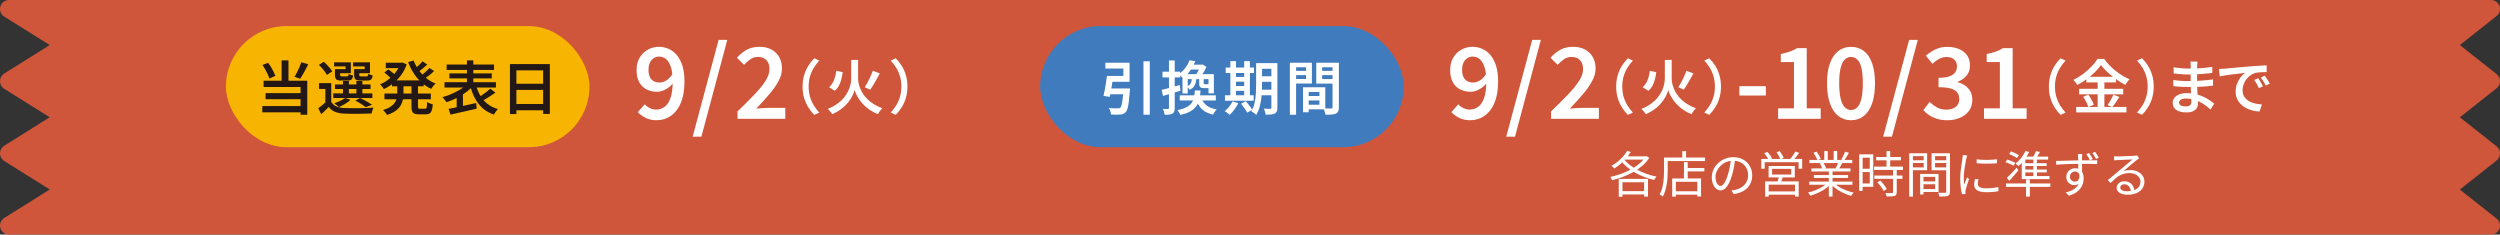
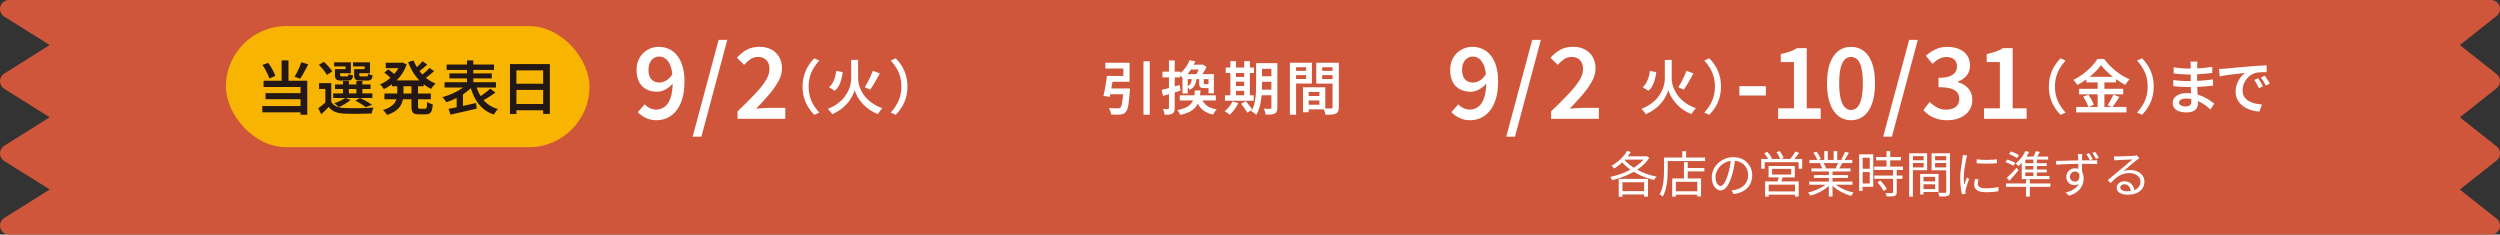
<svg xmlns="http://www.w3.org/2000/svg" id="_レイヤー_2" data-name="レイヤー 2" viewBox="0 0 620 58.17">
  <rect x="0" y="0" width="620" height="58.17" fill="#333333" stroke="none" />
  <defs>
    <style>
      .cls-1 {
        fill: #407bbe;
      }

      .cls-2 {
        fill: #cf563a;
      }

      .cls-3 {
        fill: #231815;
      }

      .cls-4 {
        fill: #fff;
      }

      .cls-5 {
        fill: #f7b400;
      }
    </style>
  </defs>
  <g id="_レイヤー_1-2" data-name="レイヤー 1">
    <g>
      <polygon class="cls-2" points="617.78 55.94 606.46 46.99 617.78 38.04 606.46 29.08 617.78 20.13 606.46 11.18 617.78 2.22 2.22 2.22 16.52 11.18 2.22 20.13 16.52 29.08 2.22 38.04 16.52 46.99 2.22 55.94 617.78 55.94" />
      <path class="cls-2" d="M617.78,58.17H2.22c-.99,0-1.86-.66-2.13-1.61-.27-.95.12-1.97.96-2.5l11.29-7.07-11.29-7.06C.39,39.52,0,38.81,0,38.04s.39-1.48,1.04-1.89l11.29-7.07L1.04,22.02C.39,21.61,0,20.9,0,20.13s.39-1.48,1.04-1.89l11.29-7.07L1.04,4.11C.2,3.58-.19,2.56.09,1.61.36.66,1.23,0,2.22,0h615.57c.94,0,1.78.6,2.09,1.49s.02,1.89-.72,2.47l-9.11,7.21,9.11,7.21c.53.42.84,1.06.84,1.75s-.31,1.32-.84,1.75l-9.11,7.21,9.11,7.21c.53.42.84,1.06.84,1.75s-.31,1.32-.84,1.75l-9.11,7.21,9.11,7.21c.74.59,1.03,1.58.72,2.47-.31.89-1.15,1.49-2.09,1.49ZM9.96,53.72h601.44l-6.3-4.99c-.53-.42-.84-1.07-.84-1.75s.31-1.32.84-1.75l9.11-7.21-9.11-7.21c-.53-.42-.84-1.06-.84-1.75s.31-1.32.84-1.75l9.11-7.21-9.11-7.21c-.53-.42-.84-1.06-.84-1.75s.31-1.32.84-1.75l6.3-4.99H9.96l7.74,4.84c.65.41,1.04,1.12,1.04,1.89s-.39,1.48-1.04,1.89l-11.29,7.07,11.29,7.07c.65.41,1.04,1.12,1.04,1.89s-.39,1.48-1.04,1.89l-11.29,7.07,11.29,7.07c.65.41,1.04,1.12,1.04,1.89s-.39,1.48-1.04,1.89l-7.74,4.84Z" />
-       <rect class="cls-1" x="257.96" y="6.46" width="90.16" height="30.05" rx="15.03" ry="15.03" />
      <rect class="cls-5" x="56.03" y="6.46" width="90.16" height="30.05" rx="15.03" ry="15.03" />
      <path class="cls-3" d="M65.05,26.31h10.36v1.54h-10.36v-1.54ZM65.07,16.12l1.41-.55c.26.33.51.69.74,1.08.24.39.45.78.63,1.15s.33.72.44,1.02l-1.5.65c-.09-.32-.22-.67-.4-1.06-.18-.39-.39-.79-.61-1.19s-.46-.77-.71-1.11ZM65.37,20.02h10.83v8.44h-1.66v-6.88h-9.17v-1.56ZM65.86,23.1h9.29v1.5h-9.29v-1.5ZM69.84,14.98h1.7v5.86h-1.7v-5.86ZM74.72,15.44l1.72.5c-.21.42-.43.85-.66,1.29-.23.44-.46.85-.69,1.25-.23.39-.45.75-.66,1.05l-1.37-.49c.2-.33.41-.7.61-1.11.21-.41.4-.84.59-1.28.19-.44.34-.84.47-1.22Z" />
      <path class="cls-3" d="M82.15,25.28c.3.5.72.87,1.28,1.11.55.24,1.21.38,1.98.4.44.02.97.03,1.59.04.62,0,1.26,0,1.95,0,.68,0,1.34-.03,1.98-.05.64-.02,1.2-.06,1.69-.09-.05.12-.11.26-.17.43-.07.17-.12.35-.17.53-.05.18-.09.35-.12.49-.45.02-.97.04-1.56.05-.59.01-1.19.02-1.82.03-.63,0-1.24,0-1.82,0-.58,0-1.09-.02-1.54-.04-.9-.04-1.67-.18-2.3-.43-.63-.25-1.16-.66-1.59-1.23-.29.3-.58.59-.89.89-.3.29-.63.6-.97.93l-.74-1.49c.3-.21.62-.45.95-.73.34-.27.66-.55.97-.83h1.3ZM79.08,16.09l1.21-.76c.27.22.54.47.81.76.27.28.52.56.75.84.23.28.41.54.53.78l-1.31.87c-.12-.23-.28-.49-.5-.79-.22-.29-.45-.59-.71-.89-.26-.3-.52-.57-.78-.81ZM82.15,20.62v5.26h-1.46v-3.82h-1.57v-1.44h3.03ZM82.64,23.16h9.71v1.15h-9.71v-1.15ZM83.46,17.15h2.24v-.69h-2.84v-1h4.15v2.7h-3.55v-1.01ZM85.58,24.3l1.36.46c-.37.35-.82.68-1.36,1-.54.32-1.06.59-1.56.8-.09-.1-.2-.2-.33-.32-.13-.12-.27-.23-.41-.35-.14-.12-.27-.21-.38-.29.5-.16,1-.36,1.49-.59.5-.23.9-.47,1.2-.72ZM83.07,17.15h1.28v1.43c0,.15.03.25.09.3.06.04.18.06.38.06h1.24c.15,0,.25-.04.3-.11.05-.07.09-.24.12-.5.12.09.28.17.5.24.22.07.41.13.58.17-.07.48-.2.81-.4.98-.2.17-.51.26-.93.26h-1.6c-.4,0-.72-.04-.94-.12-.23-.08-.38-.22-.48-.42s-.14-.48-.14-.84v-1.44ZM83.07,20.94h8.83v1.14h-8.83v-1.14ZM85.06,20.09h1.46v3.63h-1.46v-3.63ZM88.21,17.15h2.22v-.69h-2.87v-1h4.2v2.7h-3.55v-1.01ZM87.82,17.15h1.28v1.43c0,.15.03.25.09.3.06.04.19.06.39.06h1.31c.16,0,.27-.04.32-.12.05-.08.09-.25.12-.52.12.09.28.17.5.24.22.07.41.13.58.17-.06.49-.19.82-.39,1-.2.18-.52.27-.95.27h-1.67c-.4,0-.72-.04-.95-.12-.23-.08-.39-.22-.48-.42s-.14-.48-.14-.84v-1.44ZM88.15,24.95l1.12-.65c.35.15.71.33,1.08.53.38.2.73.4,1.06.6.33.2.62.38.86.56l-1.59.59c-.28-.24-.65-.51-1.12-.81s-.94-.57-1.42-.81ZM88.38,20.09h1.49v3.63h-1.49v-3.63Z" />
      <path class="cls-3" d="M99.28,15.56h.27l.27-.06,1.04.48c-.25.73-.57,1.41-.96,2.03-.39.62-.83,1.19-1.33,1.7-.5.51-1.03.97-1.6,1.36-.57.39-1.16.74-1.77,1.02-.11-.17-.25-.38-.43-.61-.18-.24-.36-.42-.52-.56.55-.22,1.08-.5,1.59-.85s.99-.74,1.44-1.18c.45-.44.84-.92,1.19-1.44.35-.52.62-1.06.81-1.62v-.27ZM98.52,20.67h1.54v2.5c0,.51-.05,1.02-.14,1.52-.1.5-.28.99-.56,1.46-.27.47-.68.91-1.22,1.31-.54.4-1.25.75-2.15,1.05-.07-.12-.16-.25-.27-.4-.12-.15-.24-.31-.36-.45-.12-.15-.25-.27-.36-.37.79-.25,1.42-.53,1.88-.85.47-.32.82-.66,1.05-1.02.24-.37.39-.74.47-1.12.08-.38.12-.77.12-1.15v-2.47ZM95.31,18.01l.97-.81c.2.12.41.27.63.45.22.17.43.34.63.51.2.17.37.32.5.45l-1.02.89c-.12-.13-.27-.29-.46-.47-.19-.18-.4-.36-.62-.54s-.43-.35-.62-.49ZM95.34,23.19h11.51v1.43h-11.51v-1.43ZM95.67,15.56h4.15v1.34h-4.15v-1.34ZM97.2,19.94h7.87v1.46h-7.87v-1.46ZM102.58,15.01c.32.84.74,1.62,1.27,2.37.53.74,1.14,1.4,1.85,1.98.7.58,1.48,1.03,2.32,1.37-.12.1-.25.22-.39.38-.13.16-.26.32-.39.48s-.23.32-.3.46c-.88-.41-1.69-.95-2.42-1.61-.73-.66-1.37-1.41-1.92-2.26-.55-.85-1.02-1.78-1.39-2.78l1.37-.39ZM102.05,20.74h1.62v5.64c0,.26.03.42.09.49s.19.1.4.1h1.25c.14,0,.25-.04.32-.13.07-.09.12-.25.14-.49.03-.24.05-.6.07-1.07.16.13.38.25.66.36s.52.2.74.25c-.06.63-.15,1.13-.27,1.49-.12.36-.3.61-.54.76-.24.15-.56.22-.97.22h-1.67c-.49,0-.87-.06-1.13-.18-.26-.12-.45-.32-.56-.61s-.16-.68-.16-1.18v-5.65ZM104.79,15.2l1.17.81c-.38.35-.77.69-1.19,1.04-.42.35-.81.64-1.16.88l-.92-.72c.22-.17.46-.38.72-.61.26-.23.51-.47.76-.71.25-.25.45-.47.63-.69ZM106.51,16.84l1.14.79c-.38.37-.81.73-1.26,1.09-.46.36-.87.67-1.25.92l-.94-.72c.24-.17.5-.38.79-.62s.56-.49.84-.74c.27-.25.5-.49.69-.71Z" />
      <path class="cls-3" d="M115.81,20.85l1.34.65c-.38.4-.83.8-1.33,1.19-.5.39-1.03.75-1.6,1.08-.57.33-1.15.63-1.75.9s-1.19.5-1.77.68c-.07-.12-.16-.26-.28-.42-.12-.15-.24-.31-.36-.46-.12-.15-.24-.28-.35-.39.57-.14,1.14-.33,1.73-.56.59-.23,1.15-.49,1.69-.77.54-.28,1.05-.58,1.51-.9.46-.32.85-.65,1.17-1ZM110.24,20.38h12.75v1.33h-12.75v-1.33ZM110.77,16.01h11.75v1.33h-11.75v-1.33ZM111.26,27c.58-.11,1.24-.24,1.98-.4s1.53-.33,2.37-.51c.83-.18,1.66-.37,2.47-.55l.14,1.4c-.75.18-1.51.36-2.29.54-.77.18-1.52.35-2.24.5-.72.16-1.37.31-1.97.45l-.48-1.44ZM111.45,18.2h10.51v1.24h-10.51v-1.24ZM113.25,23.85l1.04-1.04.52.13v4.21h-1.56v-3.3ZM115.81,14.98h1.57v6.49h-1.57v-6.49ZM118.04,21.1c.26.97.62,1.85,1.1,2.65.47.79,1.06,1.47,1.78,2.03.72.56,1.57.98,2.57,1.27-.12.11-.24.24-.36.4-.12.16-.25.33-.36.5-.12.17-.21.32-.29.47-1.07-.37-1.98-.88-2.73-1.54-.75-.66-1.38-1.45-1.89-2.37-.5-.92-.92-1.97-1.23-3.13l1.41-.27ZM121.59,21.99l1.27.97c-.36.26-.73.52-1.12.78-.39.26-.79.5-1.18.74-.39.23-.75.43-1.09.61l-.98-.82c.34-.2.69-.43,1.07-.69.38-.25.74-.52,1.1-.8.36-.28.67-.54.93-.78Z" />
      <path class="cls-3" d="M126.47,15.89h9.89v12.36h-1.66v-10.8h-6.63v10.83h-1.6v-12.39ZM127.54,25.79h7.88v1.56h-7.88v-1.56ZM127.55,20.77h7.85v1.53h-7.85v-1.53Z" />
      <path class="cls-4" d="M162.88,29.82c-1.06,0-1.98-.2-2.76-.59-.78-.39-1.43-.86-1.95-1.42l1.73-1.95c.33.39.74.71,1.26.95.51.24,1.03.37,1.55.37.75,0,1.44-.22,2.06-.65.63-.43,1.13-1.16,1.5-2.18s.56-2.42.56-4.17c0-1.45-.15-2.62-.44-3.53-.29-.9-.69-1.56-1.2-1.99-.5-.42-1.08-.63-1.73-.63-.49,0-.93.13-1.33.39-.4.26-.72.63-.95,1.12-.24.49-.35,1.1-.35,1.83,0,.68.11,1.26.33,1.72.22.46.54.81.96,1.04.42.23.92.34,1.49.34.5,0,1.04-.17,1.61-.5.57-.33,1.1-.89,1.59-1.67l.17,2.24c-.34.46-.74.85-1.2,1.18-.46.33-.92.59-1.4.77-.48.18-.94.27-1.38.27-.99,0-1.88-.2-2.65-.59-.77-.39-1.38-.99-1.82-1.79-.44-.81-.66-1.81-.66-3.01s.25-2.21.76-3.06c.5-.85,1.17-1.52,2.01-1.99.84-.47,1.75-.71,2.74-.71.86,0,1.68.17,2.45.51.77.34,1.45.86,2.04,1.56.59.7,1.04,1.59,1.38,2.66.33,1.07.5,2.35.5,3.83,0,1.69-.19,3.15-.56,4.37-.37,1.22-.89,2.22-1.54,3-.65.78-1.39,1.35-2.21,1.72-.82.37-1.68.55-2.57.55Z" />
      <path class="cls-4" d="M171.78,33.89l6.44-24.01h2.15l-6.42,24.01h-2.17Z" />
      <path class="cls-4" d="M182.91,29.47v-1.85c1.63-1.56,3.03-2.96,4.22-4.21,1.19-1.24,2.1-2.37,2.74-3.39s.96-1.97.96-2.87c0-.63-.11-1.17-.33-1.61-.22-.44-.54-.78-.96-1.04-.42-.25-.95-.38-1.59-.38-.68,0-1.31.19-1.87.59-.56.39-1.08.85-1.55,1.37l-1.78-1.76c.8-.88,1.63-1.55,2.5-2.01s1.91-.7,3.11-.7c1.12,0,2.1.22,2.93.66.83.44,1.48,1.06,1.94,1.87.46.81.7,1.75.7,2.84s-.29,2.1-.88,3.17c-.59,1.07-1.36,2.17-2.32,3.29-.96,1.12-2.02,2.29-3.2,3.51.47-.05.98-.09,1.51-.13.54-.04,1.02-.06,1.44-.06h4.27v2.71h-11.86Z" />
      <path class="cls-4" d="M199.04,21.47c0-1.01.13-1.95.38-2.81.25-.86.6-1.64,1.04-2.34.44-.7.93-1.32,1.48-1.86l1.24.57c-.51.54-.96,1.13-1.36,1.78-.4.65-.71,1.36-.94,2.13s-.34,1.62-.34,2.53.11,1.75.34,2.53.54,1.49.94,2.13c.4.64.85,1.24,1.36,1.79l-1.24.57c-.55-.55-1.04-1.17-1.48-1.87-.44-.7-.79-1.48-1.04-2.33s-.38-1.8-.38-2.81Z" />
-       <path class="cls-4" d="M211.96,14.84h.85v4.63c0,.35.04.73.12,1.15.08.41.21.85.4,1.3.18.45.42.91.72,1.38.3.46.67.91,1.11,1.34.44.43.97.83,1.57,1.21.6.38,1.3.71,2.08,1-.12.11-.24.25-.38.42-.14.18-.27.36-.4.54-.13.19-.23.35-.31.5-.75-.29-1.42-.64-2.01-1.05s-1.1-.83-1.53-1.28c-.43-.45-.81-.9-1.11-1.35-.31-.45-.55-.88-.73-1.28-.18-.4-.31-.74-.39-1.02-.08.29-.2.64-.37,1.03-.17.4-.4.82-.69,1.27-.29.45-.64.9-1.06,1.34-.42.44-.92.87-1.49,1.27s-1.22.76-1.95,1.08c-.07-.12-.17-.26-.3-.42-.13-.17-.27-.33-.41-.5-.14-.17-.27-.31-.39-.4.91-.35,1.69-.77,2.36-1.25.66-.48,1.22-1,1.66-1.55.44-.55.8-1.11,1.06-1.67.26-.56.45-1.1.56-1.62.11-.52.17-.99.17-1.41v-4.64h.85ZM207.41,17.56l1.58.35c-.08.6-.19,1.18-.34,1.76s-.35,1.11-.61,1.6c-.26.49-.6.9-1.03,1.24l-1.41-.89c.37-.29.67-.65.91-1.08.23-.42.42-.89.57-1.4s.25-1.03.32-1.58ZM216.46,17.55l1.73.66c-.24.46-.5.93-.78,1.43s-.55.96-.82,1.41c-.27.45-.53.84-.78,1.19l-1.35-.6c.23-.36.48-.78.72-1.24s.49-.95.71-1.45.41-.96.57-1.39Z" />
+       <path class="cls-4" d="M211.96,14.84h.85v4.63c0,.35.04.73.12,1.15.08.41.21.85.4,1.3.18.45.42.91.72,1.38.3.46.67.91,1.11,1.34.44.43.97.83,1.57,1.21.6.38,1.3.71,2.08,1-.12.11-.24.25-.38.42-.14.18-.27.36-.4.54-.13.19-.23.35-.31.5-.75-.29-1.42-.64-2.01-1.05s-1.1-.83-1.53-1.28c-.43-.45-.81-.9-1.11-1.35-.31-.45-.55-.88-.73-1.28-.18-.4-.31-.74-.39-1.02-.08.29-.2.64-.37,1.03-.17.4-.4.82-.69,1.27-.29.45-.64.9-1.06,1.34-.42.44-.92.87-1.49,1.27s-1.22.76-1.95,1.08c-.07-.12-.17-.26-.3-.42-.13-.17-.27-.33-.41-.5-.14-.17-.27-.31-.39-.4.91-.35,1.69-.77,2.36-1.25.66-.48,1.22-1,1.66-1.55.44-.55.8-1.11,1.06-1.67.26-.56.45-1.1.56-1.62.11-.52.17-.99.17-1.41v-4.64h.85ZM207.41,17.56l1.58.35c-.08.6-.19,1.18-.34,1.76s-.35,1.11-.61,1.6c-.26.49-.6.9-1.03,1.24l-1.41-.89c.37-.29.67-.65.91-1.08.23-.42.42-.89.57-1.4s.25-1.03.32-1.58ZM216.46,17.55l1.73.66c-.24.46-.5.93-.78,1.43s-.55.96-.82,1.41c-.27.45-.53.84-.78,1.19l-1.35-.6c.23-.36.48-.78.72-1.24s.49-.95.71-1.45.41-.96.57-1.39" />
      <path class="cls-4" d="M225.04,21.47c0,1.02-.13,1.95-.38,2.81s-.6,1.64-1.04,2.33c-.44.7-.93,1.32-1.48,1.87l-1.24-.57c.51-.55.96-1.14,1.36-1.79.4-.64.71-1.35.94-2.13.23-.78.34-1.62.34-2.53s-.12-1.76-.34-2.53c-.23-.77-.54-1.48-.94-2.13-.4-.65-.85-1.24-1.36-1.78l1.24-.57c.55.54,1.04,1.16,1.48,1.86.44.7.79,1.48,1.04,2.34.25.86.38,1.8.38,2.81Z" />
      <path class="cls-4" d="M274.52,18.83h1.59c-.09.58-.18,1.18-.28,1.81s-.2,1.24-.31,1.83c-.11.59-.21,1.11-.3,1.56l-1.56-.25c.11-.44.21-.94.32-1.51.11-.56.21-1.15.31-1.75.1-.61.17-1.17.23-1.7ZM275.07,18.83h3.53v-1.83h-4.47v-1.44h6v4.72h-5.06v-1.44ZM274.79,21.94h4.3v1.44h-4.5l.2-1.44ZM278.63,21.94h1.6c0,.16-.02.3-.02.4s-.01.19-.02.27c-.08,1.09-.16,1.98-.25,2.68s-.2,1.25-.32,1.64-.27.69-.44.87c-.18.2-.38.34-.59.43-.21.08-.47.14-.76.17-.25.03-.58.04-.99.04s-.84,0-1.29-.03c-.02-.25-.08-.53-.18-.83-.1-.3-.23-.56-.4-.79.45.04.89.06,1.31.07.42,0,.72.01.9.01.15,0,.28,0,.38-.03.1-.02.19-.06.28-.13.12-.11.23-.33.32-.67s.18-.83.25-1.46c.08-.63.14-1.44.2-2.42v-.23ZM283.58,15.19h1.56v13.27h-1.56v-13.27Z" />
      <path class="cls-4" d="M288.08,22.3c.57-.13,1.25-.31,2.06-.53.8-.22,1.61-.45,2.43-.69l.2,1.4c-.74.24-1.49.47-2.25.7-.76.23-1.46.43-2.09.61l-.35-1.49ZM288.3,17.77h4.4v1.43h-4.4v-1.43ZM289.9,15h1.43v11.78c0,.37-.04.66-.12.87-.08.22-.23.39-.44.51-.2.12-.46.21-.77.25s-.7.05-1.18.04c0-.18-.06-.42-.14-.7s-.17-.53-.27-.73c.28,0,.53.01.76.01s.39,0,.48-.01c.09,0,.15-.01.19-.04.04-.03.06-.1.06-.2v-11.78ZM296.33,22.43h1.41c-.06.81-.16,1.54-.31,2.19-.15.65-.4,1.22-.74,1.71s-.84.92-1.47,1.28c-.63.36-1.47.66-2.5.89-.07-.18-.17-.39-.32-.63-.14-.24-.29-.43-.43-.57.92-.17,1.66-.4,2.22-.69.56-.28.98-.62,1.28-1.01.29-.39.5-.85.61-1.37.12-.52.2-1.12.25-1.8ZM295.01,14.95l1.44.23c-.31.76-.71,1.5-1.2,2.23-.49.73-1.13,1.39-1.92,1.98-.12-.16-.27-.34-.48-.53-.2-.19-.38-.33-.55-.43.47-.33.88-.69,1.23-1.07.35-.39.65-.79.89-1.2.25-.41.44-.82.57-1.21ZM292.58,23.64h8.94v1.28h-8.94v-1.28ZM294.56,18.39h5.51v1.23h-5.51v3.56h-1.3v-4.79h1.3ZM295.61,19.24h1.11c-.03.48-.09.91-.19,1.29s-.27.71-.5,1c-.23.28-.57.53-1.01.74-.06-.13-.15-.29-.29-.45-.13-.17-.26-.3-.38-.38.49-.21.82-.49.98-.84s.25-.8.27-1.35ZM295.31,16.04h2.91v1.2h-3.63l.72-1.2ZM297.83,24.07c.27.84.72,1.51,1.34,2.03.62.51,1.49.86,2.58,1.03-.16.14-.33.34-.5.6-.17.25-.3.48-.38.69-.84-.18-1.54-.46-2.11-.82-.57-.37-1.04-.83-1.4-1.38-.36-.56-.65-1.22-.87-1.98l1.34-.16ZM297.7,16.04h.32l.23-.06.97.62c-.13.29-.29.59-.48.92-.18.32-.37.63-.57.93-.2.3-.38.57-.56.81-.13-.1-.3-.21-.5-.34-.2-.13-.38-.23-.55-.31.14-.21.29-.45.44-.73.15-.27.29-.55.41-.84.12-.28.22-.53.29-.74v-.26ZM297.4,19.3h1.12v1.31c0,.12.01.2.04.23.03.03.1.04.22.04h.68c.09,0,.15,0,.18-.03.03-.02.06-.06.08-.12.11.08.25.15.45.22.19.07.37.12.53.15-.06.28-.17.47-.35.58-.17.11-.41.17-.72.17h-1.01c-.34,0-.59-.04-.77-.11-.18-.07-.3-.2-.36-.38s-.09-.44-.09-.76v-1.31ZM299.71,18.39h1.33v4.75h-1.33v-4.75Z" />
      <path class="cls-4" d="M305.65,25.15l1.46.42c-.26.54-.59,1.07-.98,1.59-.39.52-.78.96-1.17,1.31-.09-.09-.21-.19-.36-.3s-.31-.23-.46-.34c-.15-.11-.29-.19-.42-.25.38-.31.75-.68,1.1-1.1.35-.43.62-.87.84-1.32ZM303.79,23.62h7.12v1.36h-7.12v-1.36ZM303.98,16.74h7.01v1.36h-7.01v-1.36ZM305.13,15.16h1.4v8.97h-1.4v-8.97ZM305.79,19.08h3.5v1.18h-3.5v-1.18ZM305.81,21.33h3.5v1.2h-3.5v-1.2ZM307.77,25.74l1.18-.65c.19.21.39.45.59.7.2.25.4.5.58.75s.33.47.44.67l-1.25.72c-.1-.19-.23-.42-.4-.67-.17-.25-.36-.52-.56-.79-.2-.27-.39-.51-.58-.74ZM308.56,15.16h1.41v8.97h-1.41v-8.97ZM311.53,15.65h1.46v5.29c0,.56-.02,1.17-.05,1.83s-.1,1.34-.2,2.02c-.1.68-.24,1.34-.43,1.98-.19.64-.44,1.21-.75,1.72-.09-.1-.21-.2-.36-.32-.15-.12-.31-.23-.47-.33s-.3-.18-.41-.23c.38-.62.65-1.32.82-2.1.17-.77.28-1.56.32-2.36.04-.8.06-1.54.06-2.22v-5.29ZM312.17,22.24h3.84v1.38h-3.84v-1.38ZM312.18,15.65h3.81v1.41h-3.81v-1.41ZM312.18,18.92h3.81v1.37h-3.81v-1.37ZM315.31,15.65h1.48v11.05c0,.38-.04.69-.14.92-.09.23-.26.4-.5.53-.23.12-.53.2-.9.24-.37.03-.82.05-1.36.05-.03-.21-.09-.46-.17-.75-.09-.29-.18-.53-.29-.74.34.02.66.03.97.03h.62c.11,0,.18-.03.22-.07.04-.04.06-.12.06-.23v-11.02Z" />
      <path class="cls-4" d="M319.89,15.56h1.54v12.89h-1.54v-12.89ZM320.65,17.58h3.74v1.05h-3.74v-1.05ZM320.78,15.56h4.57v5.15h-4.57v-1.12h3.13v-2.9h-3.13v-1.12ZM323.15,21.65h1.4v6.2h-1.4v-6.2ZM323.78,21.65h4.89v5.47h-4.89v-1.15h3.43v-3.16h-3.43v-1.15ZM323.87,23.8h4.07v1.12h-4.07v-1.12ZM331.28,15.56v1.12h-3.38v2.93h3.38v1.12h-4.85v-5.18h4.85ZM327.35,17.58h3.76v1.05h-3.76v-1.05ZM330.48,15.56h1.56v11.02c0,.42-.05.76-.16,1.01-.11.25-.29.44-.56.58-.28.12-.63.2-1.05.24-.42.03-.93.05-1.55.05-.02-.15-.06-.32-.11-.51s-.12-.38-.19-.58c-.07-.2-.15-.36-.22-.5.27.02.53.03.79.03h1.14c.13,0,.23-.02.27-.07.05-.05.07-.13.07-.26v-11Z" />
      <path class="cls-4" d="M364.65,29.82c-1.06,0-1.98-.2-2.76-.59-.78-.39-1.43-.86-1.95-1.42l1.73-1.95c.33.39.74.71,1.26.95.51.24,1.03.37,1.55.37.75,0,1.44-.22,2.06-.65.63-.43,1.13-1.16,1.5-2.18.37-1.02.56-2.42.56-4.17,0-1.45-.15-2.62-.44-3.53-.29-.9-.69-1.56-1.2-1.99-.5-.42-1.08-.63-1.73-.63-.49,0-.93.13-1.33.39-.4.26-.72.63-.95,1.12-.24.49-.35,1.1-.35,1.83,0,.68.11,1.26.33,1.72.22.46.54.81.96,1.04.42.23.92.34,1.49.34.5,0,1.04-.17,1.61-.5s1.1-.89,1.59-1.67l.17,2.24c-.34.46-.74.85-1.2,1.18-.46.33-.92.59-1.4.77-.48.18-.94.27-1.38.27-.99,0-1.88-.2-2.65-.59-.77-.39-1.38-.99-1.82-1.79s-.66-1.81-.66-3.01.25-2.21.76-3.06c.5-.85,1.17-1.52,2.01-1.99.84-.47,1.75-.71,2.75-.71.86,0,1.68.17,2.45.51.77.34,1.45.86,2.04,1.56.58.7,1.04,1.59,1.38,2.66.33,1.07.5,2.35.5,3.83,0,1.69-.19,3.15-.56,4.37-.38,1.22-.89,2.22-1.54,3-.65.78-1.39,1.35-2.21,1.72-.82.37-1.68.55-2.57.55Z" />
      <path class="cls-4" d="M373.55,33.89l6.44-24.01h2.15l-6.42,24.01h-2.17Z" />
      <path class="cls-4" d="M384.67,29.47v-1.85c1.63-1.56,3.03-2.96,4.22-4.21s2.1-2.37,2.75-3.39.96-1.97.96-2.87c0-.63-.11-1.17-.33-1.61-.22-.44-.54-.78-.96-1.04-.42-.25-.95-.38-1.59-.38-.68,0-1.31.19-1.87.59-.56.39-1.08.85-1.55,1.37l-1.78-1.76c.8-.88,1.63-1.55,2.5-2.01s1.91-.7,3.11-.7c1.12,0,2.1.22,2.93.66.83.44,1.48,1.06,1.94,1.87s.7,1.75.7,2.84-.29,2.1-.88,3.17c-.58,1.07-1.36,2.17-2.32,3.29-.96,1.12-2.03,2.29-3.2,3.51.47-.05.98-.09,1.51-.13.54-.04,1.02-.06,1.44-.06h4.27v2.71h-11.86Z" />
-       <path class="cls-4" d="M400.81,21.47c0-1.01.13-1.95.38-2.81.25-.86.6-1.64,1.04-2.34.44-.7.93-1.32,1.48-1.86l1.25.57c-.51.54-.96,1.13-1.36,1.78-.4.65-.72,1.36-.94,2.13-.23.77-.34,1.62-.34,2.53s.12,1.75.34,2.53c.23.78.54,1.49.94,2.13.4.64.85,1.24,1.36,1.79l-1.25.57c-.55-.55-1.04-1.17-1.48-1.87-.44-.7-.79-1.48-1.04-2.33s-.38-1.8-.38-2.81Z" />
      <path class="cls-4" d="M413.73,14.84h.85v4.63c0,.35.04.73.12,1.15.08.41.21.85.4,1.3.18.45.42.91.72,1.38.3.46.67.91,1.11,1.34.44.43.97.83,1.57,1.21.6.38,1.3.71,2.08,1-.12.11-.24.25-.38.42-.14.18-.27.36-.4.54-.13.19-.23.35-.31.5-.75-.29-1.42-.64-2-1.05-.59-.4-1.1-.83-1.53-1.28-.43-.45-.8-.9-1.11-1.35-.31-.45-.55-.88-.73-1.28-.18-.4-.31-.74-.39-1.02-.08.29-.2.64-.37,1.03-.17.4-.4.82-.69,1.27-.29.45-.64.9-1.06,1.34-.42.44-.92.87-1.49,1.27s-1.22.76-1.95,1.08c-.07-.12-.17-.26-.3-.42-.13-.17-.27-.33-.41-.5-.14-.17-.27-.31-.39-.4.91-.35,1.69-.77,2.36-1.25.66-.48,1.22-1,1.66-1.55.44-.55.8-1.11,1.06-1.67.26-.56.45-1.1.56-1.62.11-.52.17-.99.17-1.41v-4.64h.85ZM409.18,17.56l1.58.35c-.08.6-.19,1.18-.34,1.76s-.35,1.11-.61,1.6-.6.9-1.03,1.24l-1.41-.89c.37-.29.67-.65.91-1.08.23-.42.42-.89.57-1.4.15-.51.25-1.03.32-1.58ZM418.23,17.55l1.73.66c-.24.46-.5.93-.78,1.43s-.55.96-.82,1.41c-.27.45-.53.84-.78,1.19l-1.35-.6c.23-.36.48-.78.72-1.24.25-.47.49-.95.71-1.45s.42-.96.57-1.39Z" />
      <path class="cls-4" d="M426.8,21.47c0,1.02-.13,1.95-.38,2.81s-.6,1.64-1.04,2.33c-.44.7-.93,1.32-1.48,1.87l-1.24-.57c.51-.55.96-1.14,1.36-1.79.4-.64.71-1.35.94-2.13.23-.78.34-1.62.34-2.53s-.12-1.76-.34-2.53c-.23-.77-.54-1.48-.94-2.13-.4-.65-.85-1.24-1.36-1.78l1.24-.57c.55.54,1.04,1.16,1.48,1.86.44.7.79,1.48,1.04,2.34.25.86.38,1.8.38,2.81Z" />
      <path class="cls-4" d="M431.37,23.69v-2.32h6.56v2.32h-6.56Z" />
      <path class="cls-4" d="M440.97,29.47v-2.61h3.93v-11.47h-3.27v-2c.88-.18,1.64-.38,2.28-.61.64-.23,1.23-.51,1.77-.85h2.39v14.93h3.46v2.61h-10.56Z" />
      <path class="cls-4" d="M459.05,29.82c-1.2,0-2.25-.35-3.15-1.06s-1.59-1.74-2.07-3.1c-.49-1.36-.73-3.03-.73-5.01s.24-3.64.73-4.98c.49-1.33,1.18-2.34,2.07-3.03s1.94-1.02,3.15-1.02,2.28.34,3.17,1.02,1.58,1.69,2.06,3.03.72,2.99.72,4.98-.24,3.66-.72,5.01c-.48,1.36-1.17,2.39-2.06,3.1s-1.95,1.06-3.17,1.06ZM459.05,27.28c.57,0,1.07-.21,1.51-.62.44-.42.79-1.11,1.04-2.09.25-.98.38-2.29.38-3.93s-.13-2.96-.38-3.92-.6-1.62-1.04-2.01c-.44-.39-.94-.59-1.51-.59s-1.05.19-1.49.59c-.44.39-.79,1.06-1.05,2.01-.26.95-.39,2.26-.39,3.92s.13,2.95.39,3.93c.26.98.61,1.67,1.05,2.09.44.41.94.62,1.49.62Z" />
      <path class="cls-4" d="M467.03,33.89l6.44-24.01h2.15l-6.42,24.01h-2.17Z" />
      <path class="cls-4" d="M482.92,29.82c-.94,0-1.78-.11-2.51-.34-.73-.23-1.38-.53-1.95-.9-.57-.37-1.06-.8-1.46-1.27l1.54-2.02c.54.52,1.14.97,1.8,1.34.67.37,1.44.56,2.32.56.65,0,1.22-.1,1.71-.31.49-.2.87-.5,1.13-.9.27-.4.4-.87.4-1.4,0-.62-.15-1.15-.45-1.59-.3-.44-.83-.78-1.57-1.01-.75-.24-1.79-.35-3.12-.35v-2.34c1.15,0,2.06-.12,2.72-.37.66-.24,1.13-.58,1.42-1,.28-.42.43-.9.43-1.44,0-.73-.23-1.31-.68-1.72-.46-.42-1.09-.62-1.9-.62-.67,0-1.29.15-1.85.46-.57.31-1.12.72-1.66,1.22l-1.63-2c.75-.65,1.55-1.18,2.42-1.59.86-.41,1.81-.61,2.85-.61,1.12,0,2.11.18,2.96.54.85.36,1.52.88,2,1.57.48.69.72,1.52.72,2.5s-.27,1.82-.82,2.49c-.54.67-1.29,1.19-2.23,1.56v.1c.68.18,1.3.46,1.85.85.55.39.99.88,1.3,1.46s.48,1.27.48,2.05c0,1.07-.28,1.99-.84,2.75-.56.76-1.31,1.33-2.24,1.73s-1.97.6-3.11.6Z" />
      <path class="cls-4" d="M492.04,29.47v-2.61h3.93v-11.47h-3.27v-2c.88-.18,1.64-.38,2.28-.61.64-.23,1.23-.51,1.77-.85h2.39v14.93h3.46v2.61h-10.56Z" />
      <path class="cls-4" d="M508.12,21.47c0-1.01.13-1.95.38-2.81.25-.86.6-1.64,1.04-2.34.44-.7.93-1.32,1.48-1.86l1.25.57c-.51.54-.96,1.13-1.36,1.78-.4.65-.72,1.36-.94,2.13-.23.77-.34,1.62-.34,2.53s.12,1.75.34,2.53c.23.78.54,1.49.94,2.13.4.64.85,1.24,1.36,1.79l-1.25.57c-.55-.55-1.04-1.17-1.48-1.87-.44-.7-.79-1.48-1.04-2.33s-.38-1.8-.38-2.81Z" />
      <path class="cls-4" d="M521.06,16.14c-.4.57-.91,1.15-1.52,1.75-.61.6-1.29,1.18-2.04,1.73-.75.55-1.53,1.04-2.33,1.47-.07-.13-.16-.27-.26-.42s-.22-.31-.35-.46c-.13-.15-.25-.28-.37-.39.85-.41,1.66-.91,2.43-1.49s1.47-1.2,2.09-1.85c.62-.65,1.11-1.27,1.47-1.87h1.64c.39.54.83,1.06,1.32,1.57.49.51,1,.98,1.55,1.41.55.43,1.11.83,1.69,1.18.58.35,1.16.64,1.73.88-.19.2-.37.42-.55.67-.18.25-.34.5-.48.73-.57-.29-1.13-.63-1.71-1.01-.57-.38-1.12-.79-1.66-1.23-.54-.44-1.03-.88-1.49-1.33s-.84-.89-1.16-1.33ZM514.9,26.52h12.46v1.35h-12.46v-1.35ZM515.62,22.03h10.93v1.36h-10.93v-1.36ZM516.63,23.99l1.26-.51c.2.24.38.52.56.82.18.3.34.6.49.89.15.29.25.55.32.78l-1.36.6c-.06-.23-.15-.5-.29-.81-.13-.3-.29-.61-.46-.92s-.35-.59-.53-.86ZM517.42,19.04h7.36v1.39h-7.36v-1.39ZM520.22,19.6h1.67v7.61h-1.67v-7.61ZM524.12,23.48l1.49.56c-.28.45-.58.9-.89,1.36-.31.46-.61.85-.88,1.17l-1.17-.5c.17-.23.34-.5.52-.81.18-.3.35-.61.52-.92s.3-.6.41-.86Z" />
      <path class="cls-4" d="M534.12,21.47c0,1.02-.13,1.95-.38,2.81s-.6,1.64-1.04,2.33c-.44.7-.93,1.32-1.48,1.87l-1.24-.57c.51-.55.96-1.14,1.36-1.79.4-.64.71-1.35.94-2.13.23-.78.34-1.62.34-2.53s-.12-1.76-.34-2.53c-.23-.77-.54-1.48-.94-2.13-.4-.65-.85-1.24-1.36-1.78l1.24-.57c.55.54,1.04,1.16,1.48,1.86.44.7.79,1.48,1.04,2.34.25.86.38,1.8.38,2.81Z" />
      <path class="cls-4" d="M544.98,15.27c0,.14-.02.29-.04.46-.02.17-.03.35-.04.55,0,.19,0,.44-.01.75,0,.32-.01.67-.01,1.05v2.18c0,.43,0,.9.03,1.41.02.51.05,1.02.08,1.54s.06.99.08,1.42c.02.43.03.79.03,1.08,0,.39-.1.75-.3,1.08-.2.33-.5.59-.92.79s-.94.3-1.58.3c-1.13,0-1.99-.21-2.58-.61-.59-.41-.89-.99-.89-1.74,0-.49.14-.91.42-1.27s.69-.65,1.22-.86c.53-.21,1.16-.31,1.9-.31.79,0,1.53.09,2.22.26.69.17,1.33.39,1.9.67.58.27,1.09.56,1.53.86.44.3.82.58,1.12.82l-.95,1.46c-.34-.32-.73-.64-1.16-.97-.43-.32-.91-.61-1.42-.88-.51-.26-1.06-.48-1.63-.64-.58-.16-1.19-.24-1.83-.24-.57,0-1,.1-1.3.29-.3.2-.45.43-.45.7,0,.2.06.37.18.51.12.15.31.26.56.34s.56.12.93.12c.27,0,.51-.03.72-.1s.37-.18.48-.34c.12-.17.18-.4.18-.69,0-.23,0-.56-.03-.97-.02-.42-.04-.87-.05-1.36s-.03-.98-.05-1.45c-.02-.47-.03-.88-.03-1.22s0-.7,0-1.08c0-.38,0-.75,0-1.12v-1.82c0-.14,0-.3-.01-.5,0-.19-.03-.35-.06-.47h1.77ZM538.97,19.83c.24.04.53.08.85.12.32.04.65.07,1,.09.34.02.66.04.97.05s.56.02.76.02c.85,0,1.63-.02,2.35-.05.72-.03,1.4-.08,2.05-.15.65-.06,1.28-.13,1.88-.21v1.54c-.51.07-1,.12-1.48.16-.48.04-.96.07-1.45.1-.49.03-1.01.05-1.56.06-.55.01-1.15.01-1.81.01-.29,0-.65,0-1.08-.02-.43-.01-.86-.04-1.3-.07-.43-.03-.82-.06-1.15-.1l-.03-1.55ZM539.06,16.69c.25.04.54.08.86.12.32.04.65.08,1,.11s.67.06.97.07.58.02.81.02c.98,0,1.95-.03,2.93-.09.98-.06,1.99-.18,3.02-.34v1.51c-.52.06-1.1.12-1.75.18-.65.06-1.33.11-2.05.15-.72.04-1.43.06-2.14.06-.31,0-.69-.01-1.14-.04-.45-.03-.9-.06-1.35-.1-.45-.04-.83-.08-1.14-.12l-.03-1.51Z" />
      <path class="cls-4" d="M550.3,17.11c.28,0,.55-.02.81-.04s.45-.03.6-.04c.28-.03.64-.06,1.08-.1.44-.04.94-.09,1.5-.14.56-.05,1.16-.11,1.79-.16.63-.05,1.29-.11,1.96-.17.52-.04,1.02-.08,1.52-.11.5-.03.97-.06,1.41-.09.44-.02.82-.04,1.16-.05v1.68c-.25,0-.55,0-.9,0-.35,0-.69.03-1.02.06s-.64.08-.9.15c-.46.13-.88.34-1.27.63-.39.29-.73.64-1.01,1.03-.28.4-.5.82-.65,1.27-.15.45-.23.89-.23,1.32,0,.51.09.95.26,1.33.18.38.42.71.72.97.31.27.67.49,1.08.67.41.18.85.31,1.32.4s.95.15,1.43.18l-.61,1.77c-.6-.03-1.18-.12-1.75-.27-.57-.15-1.11-.36-1.61-.62-.5-.26-.94-.59-1.32-.98-.38-.39-.68-.84-.9-1.35-.22-.51-.33-1.09-.33-1.73,0-.72.12-1.39.36-1.99.24-.61.54-1.13.89-1.59.36-.45.71-.8,1.08-1.05-.28.03-.63.07-1.03.11s-.84.09-1.31.15c-.47.05-.94.11-1.42.18-.48.06-.93.13-1.37.2-.43.07-.82.14-1.15.21l-.18-1.8ZM560.05,19.42c.12.17.25.37.39.61.15.24.29.48.42.72.14.24.25.47.35.67l-1,.45c-.19-.39-.37-.75-.55-1.08-.18-.33-.38-.65-.61-.96l.98-.42ZM561.67,18.78c.12.17.25.36.41.59.16.23.31.47.45.71.15.24.27.46.38.66l-1,.48c-.2-.39-.39-.74-.58-1.05-.19-.31-.4-.63-.64-.95l.97-.44Z" />
      <path class="cls-4" d="M408.02,38.77h.2l.16-.05.64.42c-.46.73-1.03,1.38-1.72,1.98-.69.59-1.45,1.12-2.29,1.58-.84.46-1.71.86-2.6,1.19-.89.33-1.77.6-2.62.8-.03-.08-.07-.18-.12-.28-.05-.11-.1-.21-.16-.31-.06-.1-.11-.18-.17-.23.65-.13,1.32-.31,2.01-.53.69-.22,1.36-.48,2.02-.78.66-.3,1.29-.64,1.88-1.02.6-.38,1.13-.78,1.61-1.22.48-.44.87-.91,1.18-1.39v-.15ZM403.54,37.39l.88.31c-.33.55-.72,1.07-1.16,1.58s-.91.98-1.41,1.4c-.5.42-1,.8-1.5,1.11-.05-.07-.11-.14-.2-.22-.08-.08-.17-.17-.26-.25-.09-.09-.17-.15-.24-.2.51-.29,1.01-.62,1.5-1.01.49-.39.93-.81,1.35-1.28s.76-.95,1.05-1.44ZM401.45,44.36h7.26v4.39h-.97v-3.55h-5.37v3.59h-.92v-4.43ZM402.6,39.33c.41.52.91,1.02,1.49,1.49.59.47,1.24.9,1.96,1.29.72.39,1.49.72,2.29,1.01.81.29,1.63.51,2.47.67-.07.06-.14.15-.21.25-.08.1-.15.2-.21.31s-.12.19-.17.28c-.84-.19-1.66-.44-2.47-.75-.81-.31-1.58-.68-2.31-1.1-.73-.42-1.4-.89-2.01-1.41-.61-.52-1.15-1.08-1.6-1.68l.77-.35ZM401.92,47.4h6.39v.82h-6.39v-.82ZM403.07,38.77h5.16v.81h-5.71l.55-.81Z" />
      <path class="cls-4" d="M412.68,39.07h.91v3.17c0,.46-.01.98-.04,1.54-.03.56-.09,1.13-.17,1.71-.09.58-.21,1.15-.37,1.71s-.37,1.07-.63,1.54c-.05-.05-.12-.11-.23-.18s-.2-.13-.3-.2c-.1-.06-.19-.11-.27-.14.25-.44.45-.92.6-1.43.15-.51.25-1.03.32-1.57.07-.53.12-1.06.14-1.57.02-.51.04-.99.04-1.42v-3.17ZM413.13,39.07h9.72v.87h-9.72v-.87ZM414.7,44.26h7.16v4.47h-.93v-3.65h-5.32v3.67h-.91v-4.49ZM415.19,47.44h6.18v.83h-6.18v-.83ZM417.21,37.48h.94v2.09h-.94v-2.09ZM417.62,40.21h.93v4.48h-.93v-4.48ZM418.08,41.67h4.6v.83h-4.6v-.83Z" />
      <path class="cls-4" d="M430.34,39.41c-.08.64-.19,1.3-.31,1.99-.13.69-.29,1.37-.48,2.02-.24.84-.52,1.54-.81,2.1s-.62.99-.96,1.27c-.34.29-.7.43-1.08.43s-.71-.13-1.04-.39c-.33-.26-.61-.64-.82-1.13-.21-.49-.32-1.07-.32-1.74s.14-1.3.41-1.9c.27-.6.65-1.12,1.14-1.58s1.05-.83,1.71-1.1c.65-.27,1.35-.4,2.09-.4s1.36.12,1.94.35c.58.24,1.07.56,1.47.97s.72.89.94,1.43.33,1.12.33,1.74c0,.86-.18,1.61-.54,2.26-.36.65-.89,1.18-1.57,1.59-.68.41-1.51.68-2.48.81l-.58-.91c.2-.02.38-.05.56-.07s.34-.05.49-.09c.39-.09.77-.23,1.14-.42.37-.19.7-.44,1-.73.29-.3.53-.65.7-1.06.18-.41.26-.88.26-1.41,0-.5-.08-.96-.25-1.39-.16-.43-.4-.81-.72-1.13-.32-.33-.71-.58-1.16-.77-.46-.19-.98-.28-1.57-.28-.67,0-1.28.12-1.82.37-.54.24-1,.56-1.38.96-.38.4-.67.83-.88,1.3s-.31.93-.31,1.38c0,.51.07.94.2,1.27.13.33.3.57.49.73s.38.23.57.23.4-.1.6-.29c.2-.19.41-.5.62-.93.21-.43.42-.98.62-1.67.18-.59.33-1.21.46-1.87.13-.66.22-1.31.28-1.95h1.03Z" />
      <path class="cls-4" d="M436.8,39.42h10.14v2.42h-.89v-1.62h-8.41v1.62h-.84v-2.42ZM437.53,38l.78-.34c.22.24.44.51.66.81.22.3.38.57.48.8l-.82.39c-.1-.23-.25-.5-.46-.81s-.42-.59-.64-.84ZM437.75,44.98h8.32v3.76h-.91v-2.95h-6.53v2.96h-.88v-3.77ZM438.22,47.47h7.35v.81h-7.35v-.81ZM438.61,41.16h6.5v2.84h-6.5v-2.84ZM439.48,41.88v1.41h4.74v-1.41h-4.74ZM440.58,37.75l.79-.29c.2.26.39.56.58.88s.32.61.4.84l-.83.33c-.07-.25-.2-.53-.38-.87s-.37-.63-.56-.89ZM441.2,43.65l1.02.1c-.12.3-.23.6-.35.91s-.23.56-.32.78l-.81-.13c.08-.24.17-.51.26-.83.09-.31.16-.59.2-.83ZM445.25,37.58l.94.33c-.25.33-.51.67-.78,1.02s-.54.64-.78.89l-.72-.31c.15-.18.3-.38.47-.6.17-.22.33-.45.48-.69.16-.24.29-.45.39-.65Z" />
      <path class="cls-4" d="M453.26,45.35l.73.34c-.38.42-.84.81-1.39,1.18-.55.37-1.15.7-1.77.98s-1.25.51-1.86.68c-.04-.08-.1-.17-.17-.26s-.14-.19-.21-.28c-.07-.09-.15-.17-.22-.23.6-.14,1.21-.33,1.83-.58s1.2-.53,1.74-.84c.54-.32.98-.65,1.32-.99ZM448.69,45.03h10.72v.78h-10.72v-.78ZM448.73,39.66h10.63v.78h-10.63v-.78ZM449.23,41.77h9.69v.76h-9.69v-.76ZM449.72,37.88l.78-.27c.21.27.42.58.62.92.2.34.34.64.43.89l-.83.32c-.08-.25-.22-.55-.41-.91-.19-.35-.39-.67-.59-.95ZM449.84,43.42h8.48v.71h-8.48v-.71ZM451.32,40.53l.87-.16c.14.2.27.42.4.67.13.25.21.47.26.65l-.91.18c-.05-.18-.13-.4-.25-.65-.12-.26-.24-.49-.37-.69ZM452.42,37.47h.87v2.57h-.87v-2.57ZM453.55,42.12h.92v6.62h-.92v-6.62ZM454.75,45.33c.26.27.58.53.95.78s.78.49,1.22.7c.44.21.9.4,1.38.56.47.16.94.29,1.41.4-.07.07-.14.14-.21.24-.08.09-.15.19-.23.29s-.13.19-.17.28c-.46-.13-.94-.29-1.41-.49-.48-.2-.94-.42-1.38-.67-.44-.25-.86-.53-1.25-.83s-.72-.62-1.01-.94l.71-.31ZM454.75,37.47h.88v2.52h-.88v-2.52ZM455.95,40.21l.94.24c-.15.27-.3.54-.45.8-.15.27-.3.5-.44.7l-.76-.23c.12-.22.25-.47.39-.76s.24-.54.32-.76ZM457.59,37.63l.94.26c-.18.33-.37.66-.58,1s-.39.63-.56.88l-.75-.26c.11-.17.23-.37.35-.59.12-.22.23-.44.33-.67.11-.23.19-.43.26-.61Z" />
      <path class="cls-4" d="M461.07,38.28h.86v9.06h-.86v-9.06ZM461.51,38.28h3.06v8.05h-3.06v-.83h2.19v-6.38h-2.19v-.84ZM461.55,41.84h2.56v.83h-2.56v-.83ZM464.78,41.31h7.16v.83h-7.16v-.83ZM464.84,43.53h6.97v.82h-6.97v-.82ZM465.29,38.94h6.13v.82h-6.13v-.82ZM465.59,45.2l.73-.43c.2.2.41.43.62.69.21.25.41.5.58.75.17.25.31.47.4.67l-.78.48c-.09-.2-.22-.43-.39-.68-.17-.25-.35-.5-.56-.76-.2-.26-.41-.5-.61-.72ZM469.48,42.01h.91v5.64c0,.26-.04.46-.11.61-.07.14-.2.25-.39.31-.2.07-.45.12-.77.13-.32.02-.73.02-1.22.02-.02-.12-.06-.27-.12-.43-.06-.17-.12-.31-.19-.43.38,0,.72.01,1.03.02.31,0,.51,0,.61,0,.1,0,.17-.02.2-.05s.05-.09.05-.18v-5.63ZM467.86,37.47h.91v4.36h-.91v-4.36Z" />
      <path class="cls-4" d="M473.48,38.01h.92v10.74h-.92v-10.74ZM473.93,39.75h3.4v.67h-3.4v-.67ZM474.01,38.01h3.92v4.2h-3.92v-.7h3.06v-2.79h-3.06v-.71ZM476.2,43.14h.83v5.09h-.83v-5.09ZM476.59,43.14h4.17v4.47h-4.17v-.72h3.32v-3.02h-3.32v-.72ZM476.64,44.98h3.71v.71h-3.71v-.71ZM483.12,38.01v.71h-3.22v2.8h3.22v.71h-4.09v-4.22h4.09ZM479.58,39.75h3.47v.67h-3.47v-.67ZM482.66,38.01h.93v9.52c0,.29-.04.51-.12.67-.08.16-.22.29-.42.37-.2.08-.46.13-.8.15-.34.02-.76.02-1.27.02-.02-.09-.04-.19-.07-.31-.03-.11-.07-.23-.12-.34-.04-.11-.09-.21-.13-.29.24,0,.48.01.72.01h1c.11,0,.18-.03.22-.07.04-.04.06-.11.06-.22v-9.51Z" />
      <path class="cls-4" d="M487.86,38.56c-.02.07-.04.15-.07.25-.03.1-.06.2-.09.31-.03.1-.05.19-.07.26-.04.23-.09.49-.15.79-.06.3-.11.62-.17.95-.05.34-.1.68-.15,1.03s-.08.68-.11,1.01c-.03.33-.04.63-.04.91,0,.3.01.59.03.86.02.27.05.55.08.86.07-.19.15-.39.23-.6.08-.21.17-.42.25-.63s.16-.39.23-.56l.51.39c-.11.29-.22.62-.34.97-.12.35-.23.69-.32,1.01s-.16.58-.2.76c-.02.09-.03.19-.05.29-.02.11-.02.19-.01.26,0,.06.01.14.02.21,0,.08,0,.15.02.21l-.88.06c-.12-.43-.23-.99-.32-1.67-.09-.68-.13-1.43-.13-2.26,0-.45.02-.91.06-1.38.04-.47.09-.93.16-1.37.07-.44.13-.85.19-1.22.06-.37.11-.68.14-.94.02-.15.04-.3.06-.45s.02-.29.02-.42l1.09.1ZM490.67,44.48c-.06.22-.1.42-.13.6-.03.18-.05.35-.05.53,0,.14.03.28.09.41.06.13.17.25.32.35.15.1.36.18.63.24.27.06.61.09,1.03.09.55,0,1.08-.03,1.57-.08s.98-.13,1.47-.24l.03,1.03c-.38.08-.83.15-1.34.19s-1.08.07-1.72.07c-1.03,0-1.78-.16-2.26-.49-.48-.33-.72-.77-.72-1.35,0-.2.02-.42.06-.65.04-.23.09-.5.15-.79l.88.09ZM490.2,39.5c.33.05.72.09,1.17.12.45.03.91.04,1.38.04.48,0,.93-.02,1.37-.05.44-.03.8-.07,1.11-.12v.99c-.33.03-.71.06-1.14.08-.44.02-.89.03-1.36.03s-.92-.01-1.36-.03c-.44-.02-.83-.05-1.16-.08v-.98Z" />
      <path class="cls-4" d="M497.34,40.22l.45-.65c.23.07.47.15.72.24s.49.2.72.29c.23.1.42.2.56.29l-.45.72c-.15-.1-.33-.2-.56-.31-.23-.11-.47-.22-.72-.32-.25-.11-.49-.2-.72-.27ZM497.5,45.5h10.99v.84h-10.99v-.84ZM497.68,44.12c.22-.2.47-.43.74-.71s.56-.57.85-.88c.29-.31.57-.62.83-.93l.49.62c-.35.42-.72.86-1.11,1.32-.39.46-.78.89-1.15,1.29l-.65-.71ZM498.26,38.18l.46-.64c.22.07.46.17.7.28.25.11.49.22.72.34.23.11.41.22.55.32l-.48.72c-.15-.11-.33-.22-.55-.34-.22-.12-.45-.24-.7-.36-.25-.12-.48-.22-.71-.31ZM502.33,37.42l.88.27c-.2.45-.45.89-.74,1.32-.29.43-.6.84-.92,1.21-.33.38-.65.7-.98.98-.05-.06-.12-.13-.2-.21-.08-.08-.17-.16-.27-.24-.09-.08-.18-.14-.25-.19.5-.38.97-.84,1.41-1.4.44-.56.8-1.14,1.07-1.74ZM501.39,39.61l.89-.76v5.08h-.89v-4.32ZM501.39,43.66h6.89v.76h-6.89v-.76ZM501.94,38.83h6v.75h-6.45l.45-.75ZM501.76,40.47h5.82v.7h-5.82v-.7ZM501.76,42.05h5.85v.7h-5.85v-.7ZM502.46,44.5h.94v4.26h-.94v-4.26ZM504.93,37.48l.99.2c-.18.3-.36.6-.55.91s-.36.56-.53.78l-.76-.2c.16-.24.31-.51.46-.83.16-.32.28-.6.38-.86ZM504.28,39.11h.87v4.83h-.87v-4.83Z" />
      <path class="cls-4" d="M509.91,39.91c.33,0,.72,0,1.14-.02.43-.01.88-.02,1.36-.04s.96-.02,1.45-.04c.49-.01.96-.02,1.41-.03s.87-.01,1.24-.01.74,0,1.11,0c.36,0,.71,0,1.03,0h1.45v.92c-.35-.02-.81-.03-1.39-.04s-1.31-.02-2.21-.02c-.52,0-1.07,0-1.65.01-.58,0-1.15.02-1.73.04s-1.14.04-1.68.07c-.54.03-1.04.06-1.5.09l-.04-.95ZM516.33,43.47c0,.55-.08,1-.24,1.36-.16.36-.38.63-.66.81-.28.18-.61.27-.97.27-.26,0-.51-.04-.75-.13-.24-.09-.46-.22-.65-.39s-.34-.39-.45-.65c-.11-.26-.17-.55-.17-.88,0-.41.1-.77.29-1.09.2-.32.46-.57.79-.76s.69-.28,1.08-.28c.47,0,.87.11,1.19.32.32.22.56.51.72.88.16.37.24.79.24,1.27,0,.41-.06.82-.17,1.25s-.31.83-.59,1.22-.65.75-1.12,1.07c-.47.32-1.06.59-1.77.8l-.82-.81c.55-.12,1.05-.29,1.49-.5s.81-.46,1.11-.75c.31-.29.54-.64.69-1.03s.23-.84.23-1.35c0-.55-.12-.95-.35-1.2s-.52-.37-.86-.37c-.21,0-.41.05-.6.16-.19.11-.34.26-.46.45-.12.19-.18.42-.18.69,0,.38.12.68.37.89.25.21.54.32.88.32.25,0,.47-.07.65-.21.18-.14.31-.36.39-.65s.08-.65.02-1.08l.66.34ZM516.41,38.21s0,.11-.02.22c-.01.11-.02.21-.02.32s0,.18-.02.23c0,.15-.01.37-.01.64v.88c0,.32,0,.64,0,.97s0,.63.01.92c0,.29,0,.53,0,.73l-.93-.48v-.52c0-.23,0-.5,0-.8,0-.3,0-.61-.01-.91,0-.31,0-.58-.01-.84s0-.45-.02-.59c0-.16-.02-.32-.04-.47-.02-.15-.03-.25-.05-.3h1.11ZM518.09,37.96c.15.2.31.44.48.72.17.28.32.53.44.76l-.7.31c-.12-.25-.26-.5-.42-.78-.16-.27-.32-.52-.47-.73l.67-.28ZM519.59,37.64c.14.2.29.44.46.71.17.27.32.52.45.76l-.7.31c-.13-.25-.28-.51-.43-.78-.16-.27-.32-.5-.47-.7l.69-.29Z" />
      <path class="cls-4" d="M524.24,38.74c.14.02.29.03.45.04.16,0,.3.01.42.01s.32,0,.61-.01.6-.02.95-.03c.36-.01.71-.02,1.06-.04.36-.01.67-.03.96-.04.28-.02.49-.03.62-.04.18-.02.32-.03.42-.05.1-.02.18-.03.24-.05l.56.71c-.11.07-.22.15-.34.23-.12.08-.23.17-.35.27-.16.11-.36.28-.62.5-.26.22-.55.46-.86.72-.31.27-.62.52-.92.78-.3.25-.57.48-.82.69.29-.1.57-.17.86-.2.29-.04.57-.05.84-.05.68,0,1.28.12,1.8.37s.94.59,1.24,1.02c.3.43.45.93.45,1.48,0,.65-.17,1.22-.51,1.71-.34.49-.83.87-1.46,1.13-.63.27-1.37.4-2.24.4-.55,0-1.03-.07-1.43-.22-.4-.15-.71-.35-.92-.61-.22-.26-.32-.56-.32-.91,0-.28.08-.54.23-.78.16-.24.38-.44.66-.59.29-.15.62-.22.99-.22.55,0,1,.11,1.36.34.36.22.64.52.83.88.2.36.31.75.33,1.17l-.88.15c-.03-.52-.19-.95-.48-1.29-.29-.34-.68-.51-1.17-.51-.28,0-.51.08-.7.23-.19.16-.28.34-.28.55,0,.29.15.53.45.7.3.17.69.26,1.17.26.69,0,1.3-.09,1.81-.28.51-.19.9-.46,1.17-.82.27-.36.41-.79.41-1.3,0-.4-.12-.76-.35-1.08-.24-.32-.56-.57-.97-.75s-.88-.28-1.41-.28-.98.06-1.38.17c-.41.11-.79.27-1.14.47-.35.2-.71.46-1.05.77-.35.31-.72.65-1.11,1.05l-.7-.72c.25-.2.53-.43.84-.69.31-.26.61-.51.92-.77.31-.26.6-.5.86-.72.26-.22.49-.41.67-.56.17-.14.39-.32.64-.53.26-.22.52-.44.8-.68.28-.24.54-.46.79-.67.25-.21.45-.38.61-.51-.13,0-.32,0-.58.02s-.53.02-.84.04c-.31.01-.62.03-.92.04-.31.02-.58.03-.83.04s-.44.02-.57.03c-.13,0-.27.02-.4.02-.14,0-.27.02-.4.05l-.04-1.02Z" />
    </g>
  </g>
</svg>